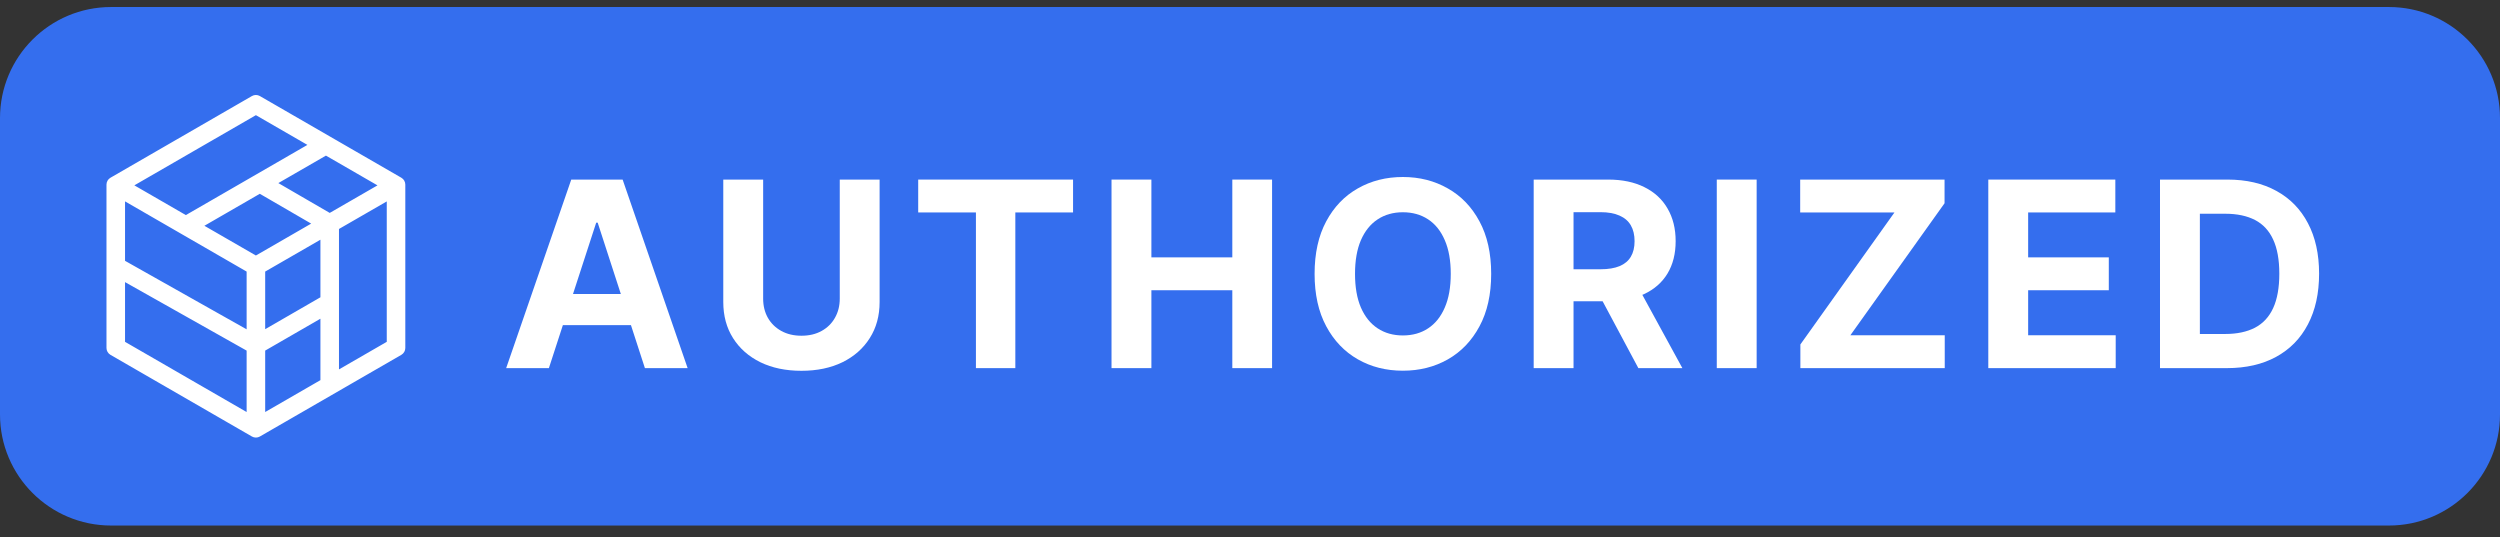
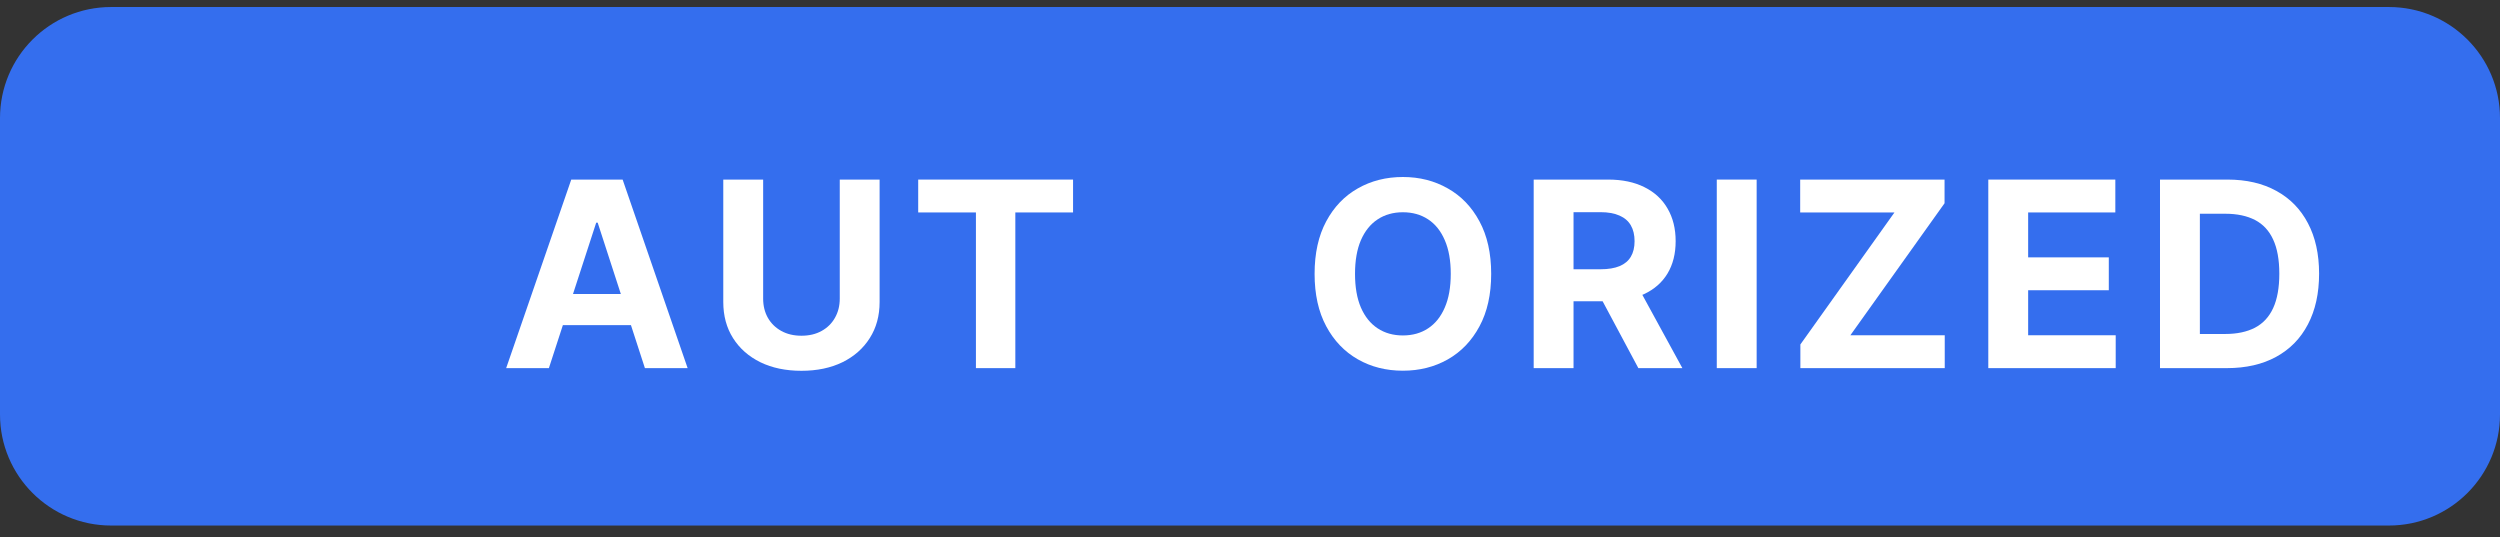
<svg xmlns="http://www.w3.org/2000/svg" width="135" height="29" viewBox="0 0 135 29" fill="none">
  <rect x="0" y="0" width="135" height="29" fill="#333333" stroke="none" />
  <path d="M0 6.379C0 3.065 2.686 0.379 6 0.379H129C132.314 0.379 135 3.065 135 6.379V22.379C135 25.693 132.314 28.379 129 28.379H6C2.686 28.379 0 25.693 0 22.379V6.379Z" fill="#346EEE" />
-   <path d="M13.729 5.403L6.09 9.814C6.035 9.845 6 9.905 6 9.969V18.79C6 18.853 6.035 18.912 6.09 18.945L13.729 23.355C13.785 23.387 13.852 23.387 13.908 23.355L21.548 18.945C21.603 18.912 21.637 18.853 21.637 18.79V9.969C21.637 9.905 21.603 9.845 21.548 9.814L13.908 5.403C13.852 5.371 13.785 5.371 13.729 5.403ZM17.715 11.734L14.799 10.041C14.68 9.972 14.68 9.8 14.799 9.731L17.511 8.166C17.567 8.134 17.634 8.134 17.69 8.166L20.615 9.855C20.735 9.924 20.735 10.096 20.615 10.165L17.894 11.735C17.839 11.767 17.77 11.767 17.715 11.734ZM6.771 10.597L13.478 14.469C13.534 14.501 13.568 14.56 13.568 14.624V17.904C13.568 18.042 13.42 18.128 13.301 18.061L6.593 14.282C6.537 14.25 6.502 14.191 6.502 14.126V10.752C6.502 10.614 6.651 10.527 6.771 10.597ZM14.159 18.736L17.285 16.932C17.404 16.863 17.553 16.949 17.553 17.087V20.568C17.553 20.632 17.519 20.691 17.464 20.723L14.338 22.527C14.219 22.596 14.07 22.51 14.07 22.372V18.891C14.07 18.827 14.104 18.768 14.159 18.736ZM17.464 16.249L14.338 18.053C14.219 18.122 14.07 18.036 14.07 17.898V14.624C14.07 14.56 14.104 14.501 14.159 14.469L17.285 12.666C17.404 12.597 17.553 12.683 17.553 12.821V16.094C17.553 16.158 17.519 16.217 17.464 16.249ZM13.729 14.034L10.806 12.347C10.687 12.278 10.687 12.105 10.806 12.037L13.941 10.227C13.996 10.195 14.065 10.195 14.12 10.228L17.036 11.921C17.155 11.99 17.155 12.162 17.035 12.23L13.908 14.034C13.852 14.066 13.785 14.066 13.729 14.034ZM16.83 7.98L10.126 11.851C10.07 11.882 10.002 11.882 9.946 11.851L6.971 10.133C6.875 10.078 6.875 9.939 6.971 9.884L13.729 5.982C13.785 5.951 13.852 5.951 13.908 5.982L16.83 7.669C16.95 7.738 16.95 7.911 16.83 7.98ZM6.769 14.957L13.476 18.735C13.533 18.767 13.568 18.827 13.568 18.892V22.372C13.568 22.51 13.419 22.596 13.299 22.527L6.592 18.655C6.536 18.622 6.502 18.564 6.502 18.5V15.113C6.502 14.976 6.65 14.89 6.769 14.957ZM18.055 20.071V12.325C18.055 12.26 18.089 12.202 18.144 12.169L20.866 10.599C20.986 10.53 21.135 10.616 21.135 10.755V18.5C21.135 18.564 21.101 18.622 21.045 18.655L18.323 20.226C18.204 20.296 18.055 20.209 18.055 20.071Z" fill="white" stroke="white" stroke-width="0.5" />
  <path d="M29.64 19.879H27.333L30.848 9.697H33.622L37.132 19.879H34.825L32.275 12.024H32.195L29.64 19.879ZM29.496 15.877H34.944V17.557H29.496V15.877Z" fill="white" />
  <path d="M45.347 9.697H47.499V16.309C47.499 17.052 47.322 17.702 46.967 18.258C46.616 18.815 46.124 19.249 45.491 19.561C44.858 19.869 44.12 20.023 43.278 20.023C42.433 20.023 41.694 19.869 41.061 19.561C40.428 19.249 39.936 18.815 39.584 18.258C39.233 17.702 39.057 17.052 39.057 16.309V9.697H41.21V16.126C41.21 16.513 41.295 16.858 41.464 17.16C41.636 17.461 41.878 17.698 42.19 17.871C42.501 18.043 42.864 18.129 43.278 18.129C43.696 18.129 44.059 18.043 44.367 17.871C44.679 17.698 44.919 17.461 45.088 17.16C45.26 16.858 45.347 16.513 45.347 16.126V9.697Z" fill="white" />
  <path d="M49.583 11.472V9.697H57.945V11.472H54.828V19.879H52.7V11.472H49.583Z" fill="white" />
-   <path d="M60.022 19.879V9.697H62.175V13.898H66.545V9.697H68.692V19.879H66.545V15.673H62.175V19.879H60.022Z" fill="white" />
  <path d="M80.524 14.788C80.524 15.899 80.313 16.843 79.892 17.622C79.475 18.401 78.905 18.996 78.182 19.407C77.463 19.814 76.654 20.018 75.756 20.018C74.851 20.018 74.039 19.813 73.32 19.402C72.601 18.991 72.032 18.396 71.615 17.617C71.197 16.838 70.988 15.895 70.988 14.788C70.988 13.678 71.197 12.733 71.615 11.954C72.032 11.175 72.601 10.582 73.32 10.175C74.039 9.764 74.851 9.558 75.756 9.558C76.654 9.558 77.463 9.764 78.182 10.175C78.905 10.582 79.475 11.175 79.892 11.954C80.313 12.733 80.524 13.678 80.524 14.788ZM78.341 14.788C78.341 14.069 78.234 13.463 78.018 12.969C77.806 12.475 77.506 12.1 77.118 11.845C76.731 11.59 76.276 11.462 75.756 11.462C75.236 11.462 74.782 11.59 74.394 11.845C74.006 12.1 73.704 12.475 73.489 12.969C73.277 13.463 73.171 14.069 73.171 14.788C73.171 15.507 73.277 16.114 73.489 16.608C73.704 17.102 74.006 17.476 74.394 17.731C74.782 17.987 75.236 18.114 75.756 18.114C76.276 18.114 76.731 17.987 77.118 17.731C77.506 17.476 77.806 17.102 78.018 16.608C78.234 16.114 78.341 15.507 78.341 14.788Z" fill="white" />
  <path d="M82.819 19.879V9.697H86.835C87.604 9.697 88.261 9.835 88.804 10.11C89.351 10.382 89.767 10.768 90.052 11.268C90.341 11.765 90.485 12.351 90.485 13.023C90.485 13.699 90.339 14.281 90.047 14.768C89.755 15.252 89.333 15.623 88.779 15.882C88.229 16.14 87.563 16.27 86.781 16.27H84.091V14.54H86.433C86.844 14.54 87.185 14.483 87.457 14.371C87.729 14.258 87.931 14.089 88.064 13.864C88.199 13.638 88.267 13.358 88.267 13.023C88.267 12.685 88.199 12.4 88.064 12.168C87.931 11.936 87.727 11.761 87.452 11.641C87.18 11.519 86.837 11.457 86.423 11.457H84.971V19.879H82.819ZM88.317 15.246L90.848 19.879H88.471L85.995 15.246H88.317Z" fill="white" />
  <path d="M94.859 9.697V19.879H92.706V9.697H94.859Z" fill="white" />
  <path d="M97.22 19.879V18.601L102.301 11.472H97.21V9.697H105.006V10.975L99.92 18.104H105.016V19.879H97.22Z" fill="white" />
  <path d="M107.368 19.879V9.697H114.228V11.472H109.52V13.898H113.875V15.673H109.52V18.104H114.248V19.879H107.368Z" fill="white" />
  <path d="M120.249 19.879H116.64V9.697H120.279C121.303 9.697 122.185 9.901 122.924 10.309C123.663 10.713 124.232 11.295 124.629 12.054C125.03 12.813 125.231 13.721 125.231 14.778C125.231 15.839 125.03 16.75 124.629 17.513C124.232 18.275 123.66 18.86 122.914 19.268C122.172 19.675 121.283 19.879 120.249 19.879ZM118.793 18.035H120.16C120.796 18.035 121.331 17.922 121.766 17.697C122.203 17.468 122.531 17.115 122.75 16.638C122.972 16.157 123.083 15.537 123.083 14.778C123.083 14.026 122.972 13.411 122.75 12.934C122.531 12.457 122.205 12.105 121.771 11.88C121.336 11.655 120.801 11.542 120.165 11.542H118.793V18.035Z" fill="white" />
</svg>